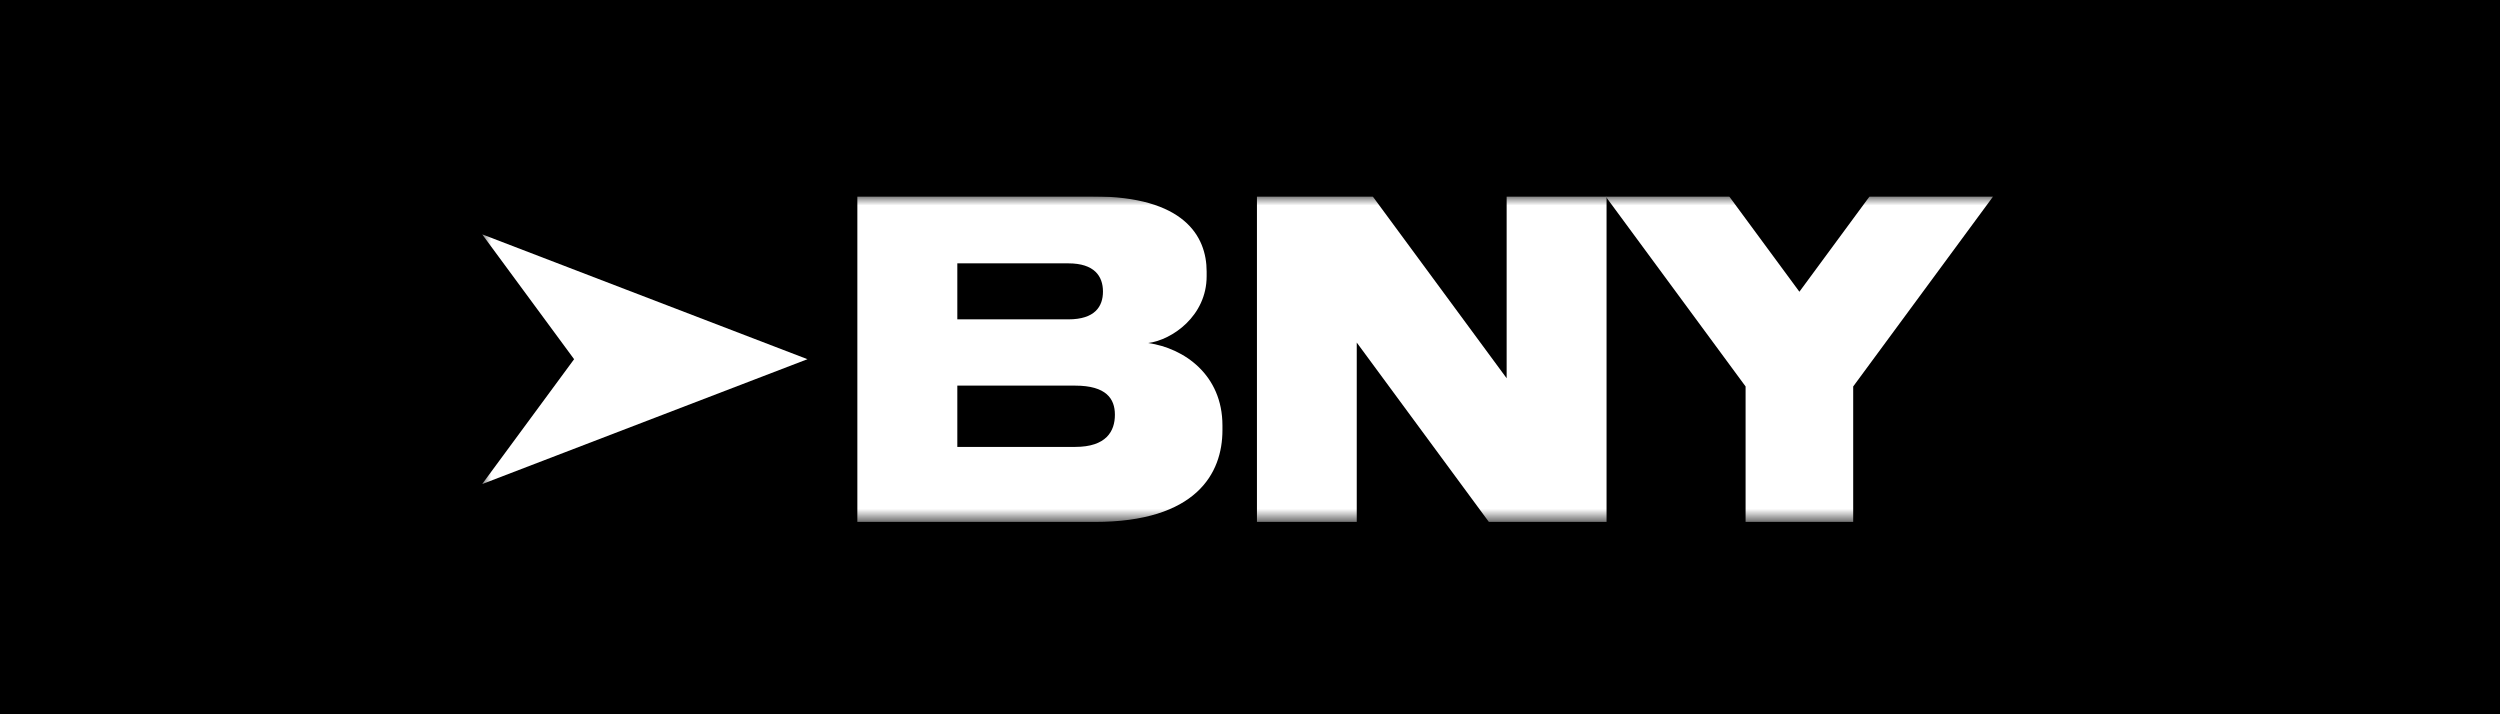
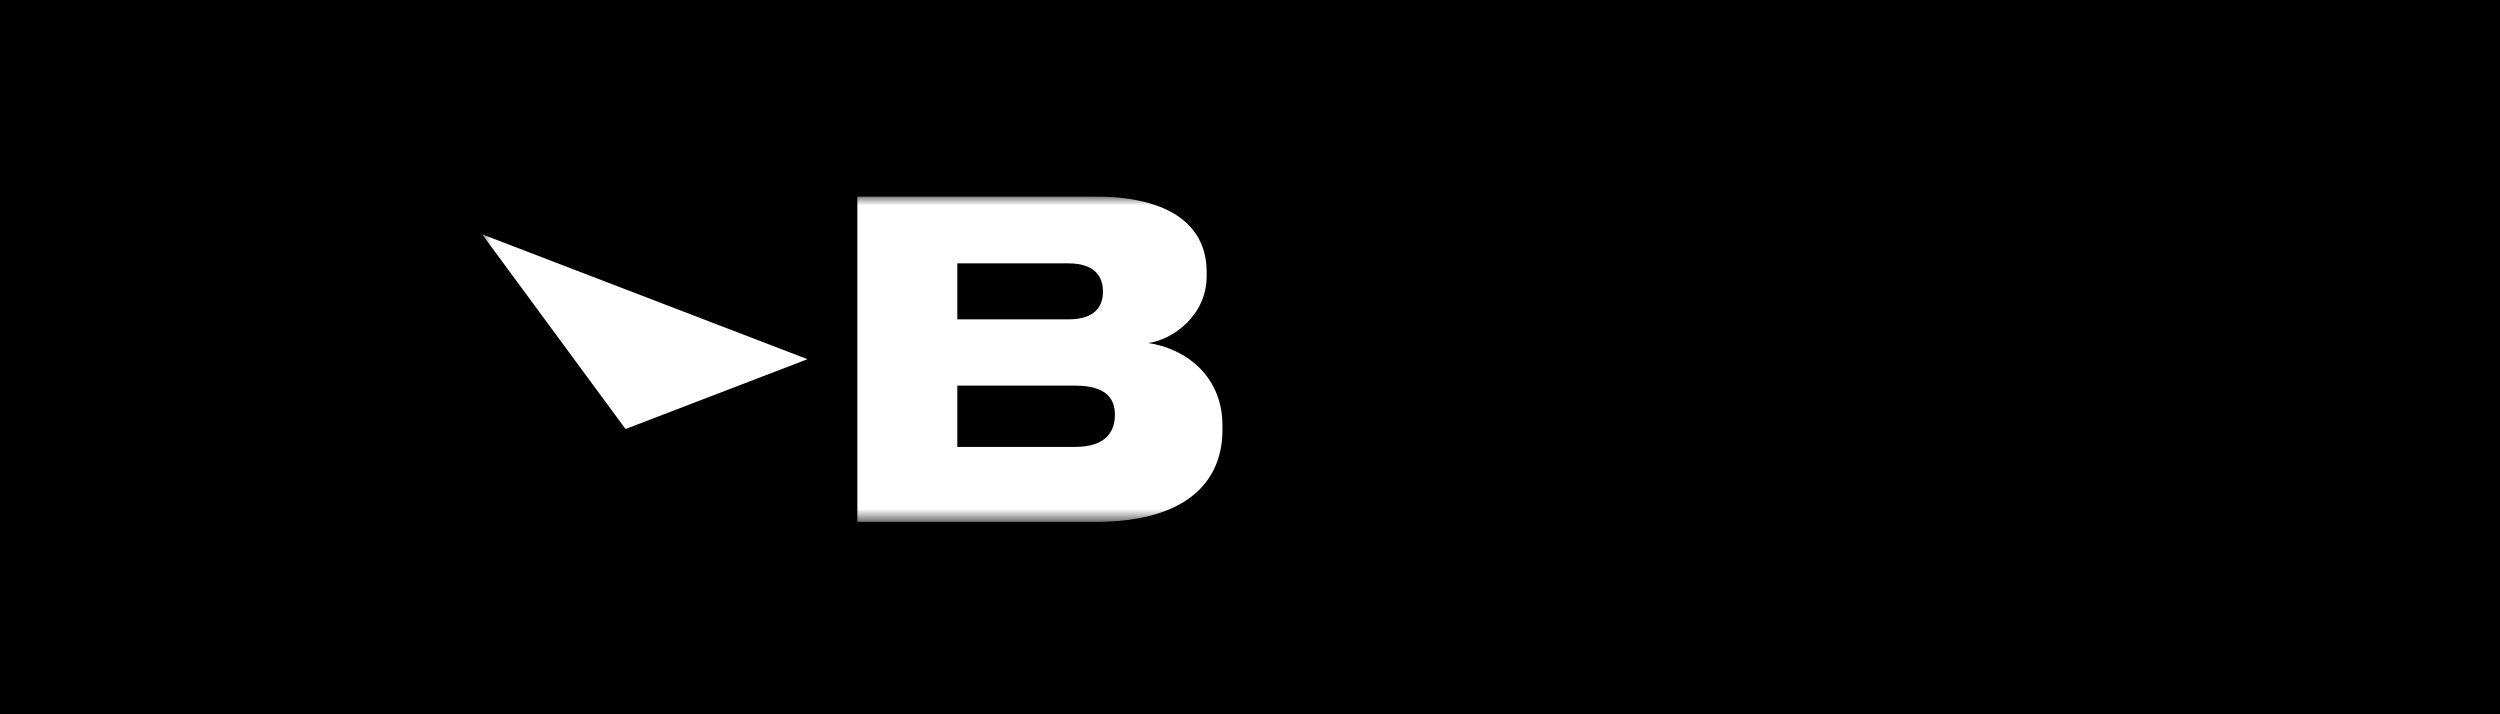
<svg xmlns="http://www.w3.org/2000/svg" width="140" height="40" viewBox="0 0 140 40" fill="none">
  <rect width="140" height="40" fill="black" />
  <g clip-path="url(#clip0_10639_9467)">
    <mask id="mask0_10639_9467" style="mask-type:luminance" maskUnits="userSpaceOnUse" x="27" y="11" width="86" height="19">
      <path d="M112.072 11H27V29.23H112.072V11Z" fill="white" />
    </mask>
    <g mask="url(#mask0_10639_9467)">
-       <path d="M45.218 20.115L35.03 24.025L27 27.108L32.15 20.115L27 13.122L35.03 16.205L45.218 20.115Z" fill="white" />
+       <path d="M45.218 20.115L35.03 24.025L32.15 20.115L27 13.122L35.03 16.205L45.218 20.115Z" fill="white" />
      <path d="M48.015 11H61.215C66.306 11 67.572 13.222 67.572 15.206V15.47C67.572 17.694 65.635 19.039 64.298 19.209C66.306 19.497 68.457 20.985 68.457 23.828V24.092C68.457 26.504 66.998 29.23 61.285 29.23H48.012V11H48.015ZM53.61 14.752V17.884H59.829C61.312 17.884 61.766 17.166 61.766 16.328C61.766 15.47 61.288 14.748 59.829 14.748H53.61V14.752ZM53.61 21.595V25.027H60.21C61.954 25.027 62.434 24.145 62.434 23.233V23.219C62.434 22.337 61.957 21.595 60.21 21.595H53.61Z" fill="white" />
-       <path d="M76.872 11L84.372 21.182V11H89.967V29.23H83.378L75.978 19.183V29.23H70.389V11H76.875H76.872Z" fill="white" />
-       <path d="M97.753 21.642L89.916 11H96.836L100.766 16.337L104.696 11H111.616L103.779 21.642V29.23H97.753V21.642Z" fill="white" />
    </g>
  </g>
  <defs>
    <clipPath id="clip0_10639_9467">
      <rect width="85.072" height="18.23" fill="white" transform="translate(27 11)" />
    </clipPath>
  </defs>
</svg>